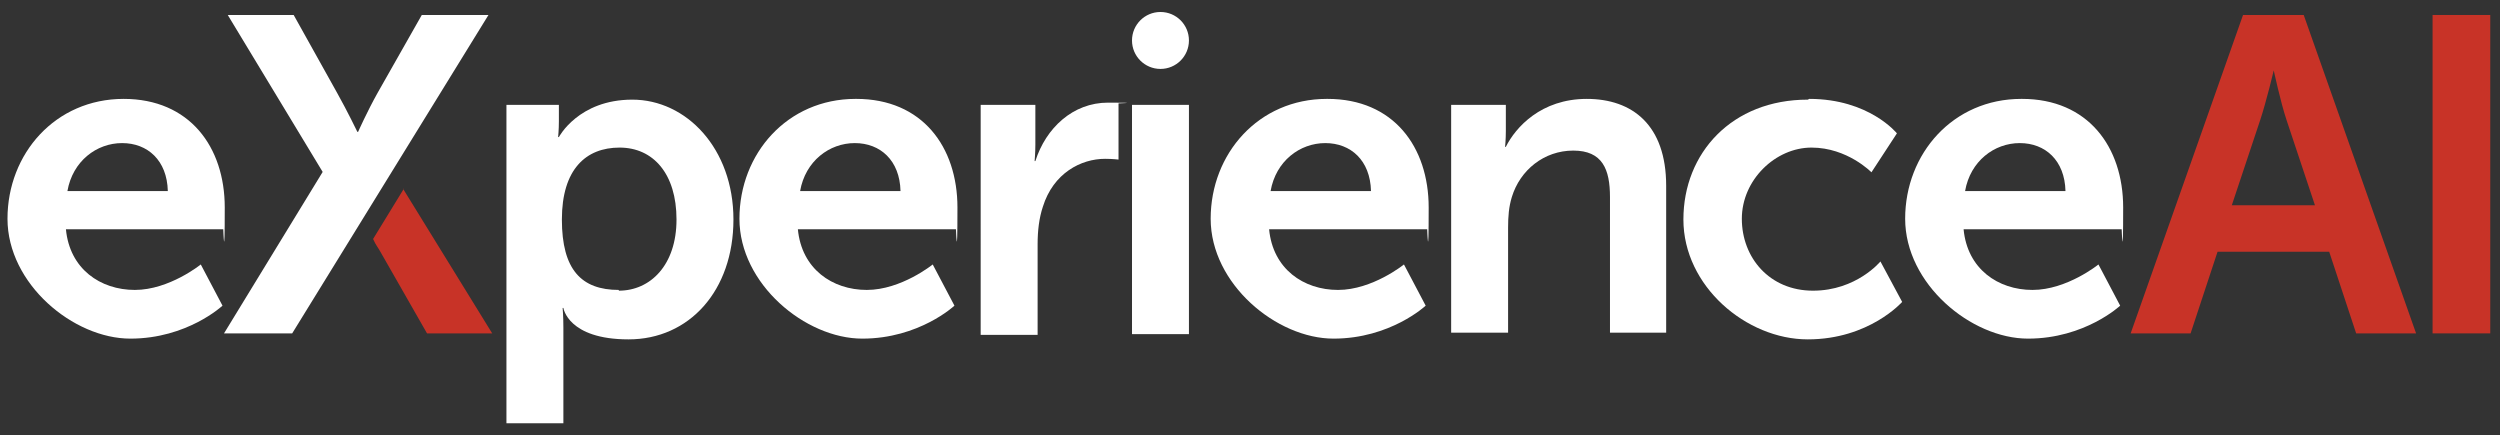
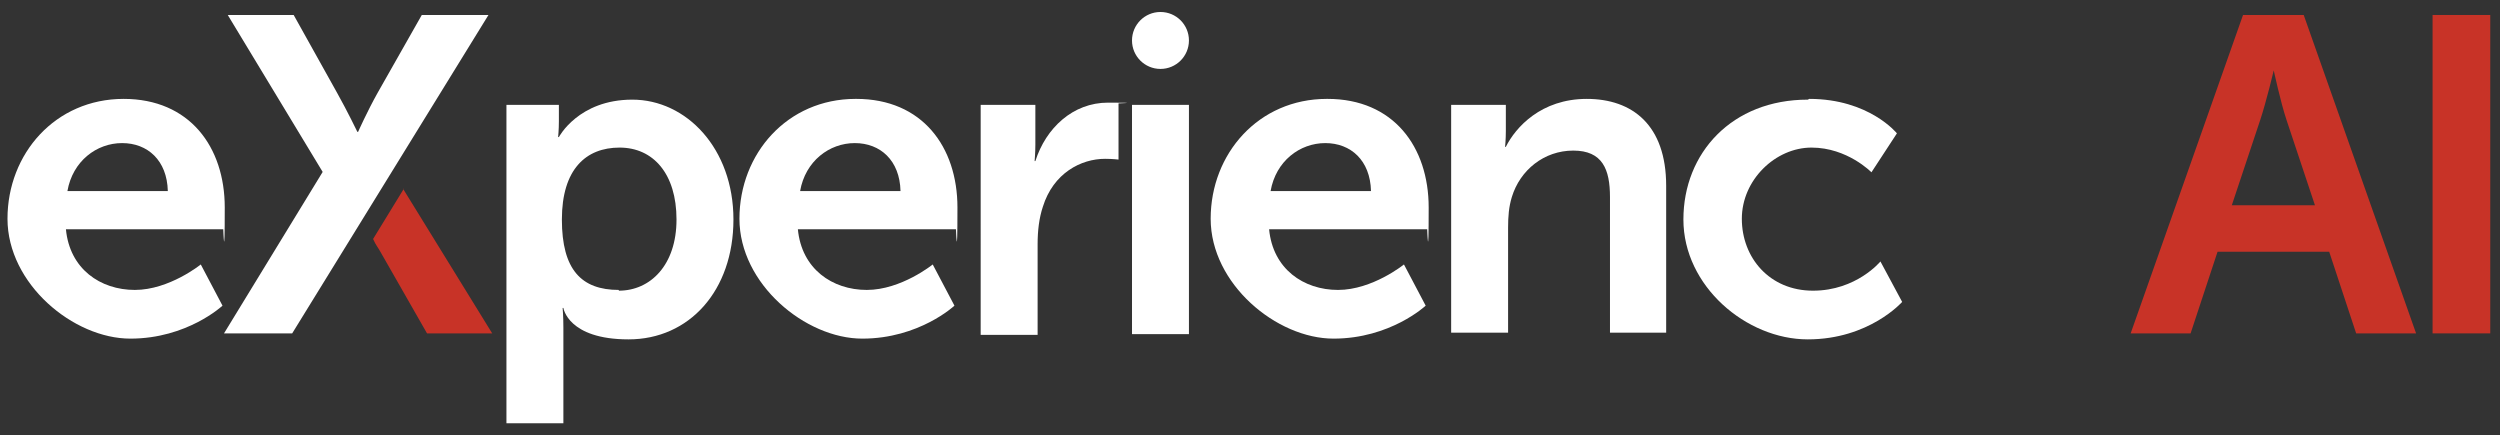
<svg xmlns="http://www.w3.org/2000/svg" id="Layer_1" viewBox="0 0 333.7 58.1">
  <rect x="0" y="0" width="333.7" height="58.1" fill="#333333" stroke="none" />
  <defs>
    <style>      .st0 {        fill: #fff;      }      .st1 {        fill: #c83327;      }    </style>
  </defs>
  <g>
    <path class="st0" d="M16.5,13.2c8.8,0,13.5,6.4,13.5,14.5s-.2,2.9-.2,2.9H8.8c.5,5.3,4.6,8.1,9.2,8.1s8.8-3.4,8.8-3.4l2.9,5.5s-4.7,4.4-12.3,4.4S1,37.9,1,29.2s6.4-16,15.5-16ZM22.4,25.5c-.1-4.1-2.7-6.4-6.1-6.4s-6.6,2.4-7.3,6.4h13.4Z" />
    <path class="st0" d="M67.7,14h6.9v2.2c0,1.1-.1,2.1-.1,2.1h.1s2.6-5,9.8-5,13.5,6.5,13.5,16-5.9,16-14,16-8.7-4.2-8.7-4.2h-.1s.1,1.1.1,2.6v12.8h-7.6V14ZM82.6,38.8c4.2,0,7.7-3.4,7.7-9.5s-3.1-9.6-7.6-9.6-7.7,2.9-7.7,9.6,2.6,9.4,7.6,9.4Z" />
    <path class="st0" d="M114.3,13.2c8.8,0,13.5,6.4,13.5,14.5s-.2,2.9-.2,2.9h-21.1c.5,5.3,4.6,8.1,9.2,8.1s8.8-3.4,8.8-3.4l2.9,5.5s-4.7,4.4-12.3,4.4-16.4-7.3-16.4-16,6.4-16,15.5-16ZM120.2,25.5c-.1-4.1-2.7-6.4-6.1-6.4s-6.6,2.4-7.3,6.4h13.4Z" />
    <path class="st0" d="M130.9,14h7.3v5.3c0,1.1-.1,2.2-.1,2.2h.1c1.4-4.4,5-7.8,9.7-7.8s1.4.1,1.4.1v7.5s-.8-.1-1.8-.1c-3.2,0-6.9,1.9-8.3,6.4-.5,1.5-.7,3.2-.7,5v12.1h-7.6V14Z" />
    <path class="st0" d="M151.1,14h7.6v30.6h-7.6V14ZM158.7,5.4c0,2.1-1.7,3.8-3.8,3.8s-3.8-1.7-3.8-3.8,1.7-3.8,3.8-3.8,3.8,1.7,3.8,3.8Z" />
    <path class="st0" d="M177.2,13.2c8.8,0,13.5,6.4,13.5,14.5s-.2,2.9-.2,2.9h-21.1c.5,5.3,4.6,8.1,9.2,8.1s8.8-3.4,8.8-3.4l2.9,5.5s-4.7,4.4-12.3,4.4-16.4-7.3-16.4-16,6.4-16,15.5-16ZM183,25.5c-.1-4.1-2.7-6.4-6.1-6.4s-6.6,2.4-7.3,6.4h13.4Z" />
    <path class="st0" d="M193.7,14h7.3v3.5c0,1.1-.1,2.1-.1,2.1h.1c1.3-2.6,4.7-6.4,10.8-6.4s10.6,3.5,10.6,11.6v19.6h-7.5v-18.1c0-3.7-1-6.2-4.9-6.2s-7.1,2.6-8.2,6.2c-.4,1.3-.5,2.6-.5,4.1v14h-7.6V14Z" />
    <path class="st0" d="M241.5,13.2c8,0,11.7,4.6,11.7,4.6l-3.4,5.2s-3.2-3.3-8-3.3-9.3,4.3-9.3,9.5,3.7,9.6,9.5,9.6,9-3.9,9-3.9l2.9,5.4s-4.4,5-12.6,5-16.6-7.1-16.6-16,6.5-16,16.6-16Z" />
-     <path class="st0" d="M269.9,13.2c8.8,0,13.5,6.4,13.5,14.5s-.2,2.9-.2,2.9h-21.1c.5,5.3,4.6,8.1,9.2,8.1s8.8-3.4,8.8-3.4l2.9,5.5s-4.7,4.4-12.3,4.4-16.4-7.3-16.4-16,6.4-16,15.5-16ZM275.7,25.5c-.1-4.1-2.7-6.4-6.1-6.4s-6.6,2.4-7.3,6.4h13.4Z" />
    <g>
      <path class="st0" d="M43.1,23L30.4,2h8.8l5.8,10.4c1.4,2.5,2.7,5.2,2.7,5.2h.1s1.2-2.7,2.6-5.2l5.9-10.4h8.9l-26.2,42.5h-9.1l13.2-21.6Z" />
      <path class="st1" d="M53.8,25.2l11.9,19.3h-8.7l-6-10.5c-.6-1.1-.8-1.2-1.2-2.1l4.1-6.7Z" />
    </g>
  </g>
  <g>
    <path class="st1" d="M310.9,33.6h-14.9l-3.6,10.9h-8l15-42.5h8.1l15,42.5h-8l-3.6-10.9ZM303.5,9.4s-1,4.2-1.8,6.6l-3.8,11.4h11.1l-3.8-11.4c-.8-2.4-1.7-6.6-1.7-6.6h-.1Z" />
    <path class="st1" d="M324.7,2h7.7v42.5h-7.7V2Z" />
  </g>
</svg>